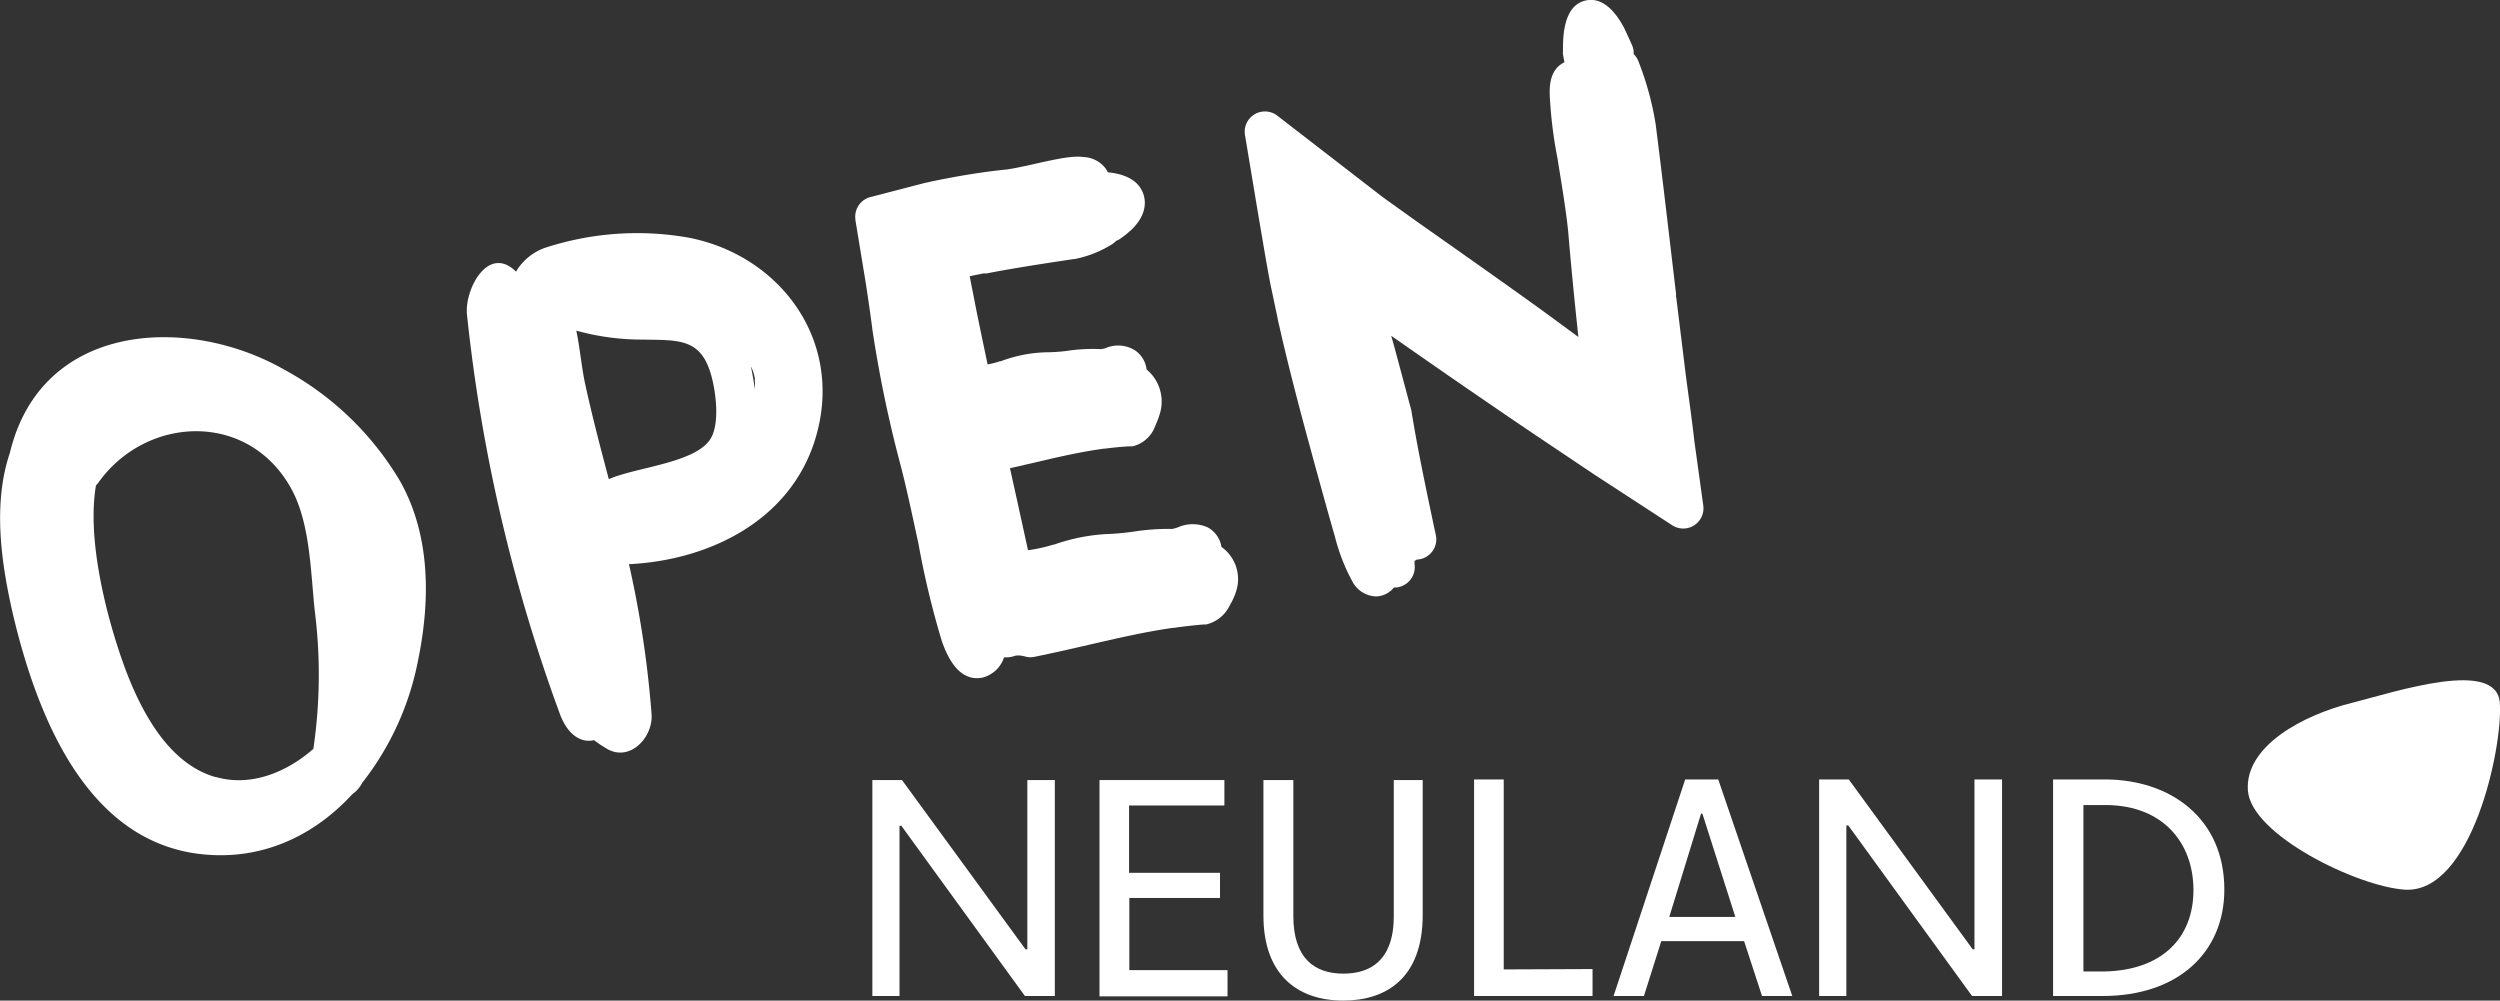
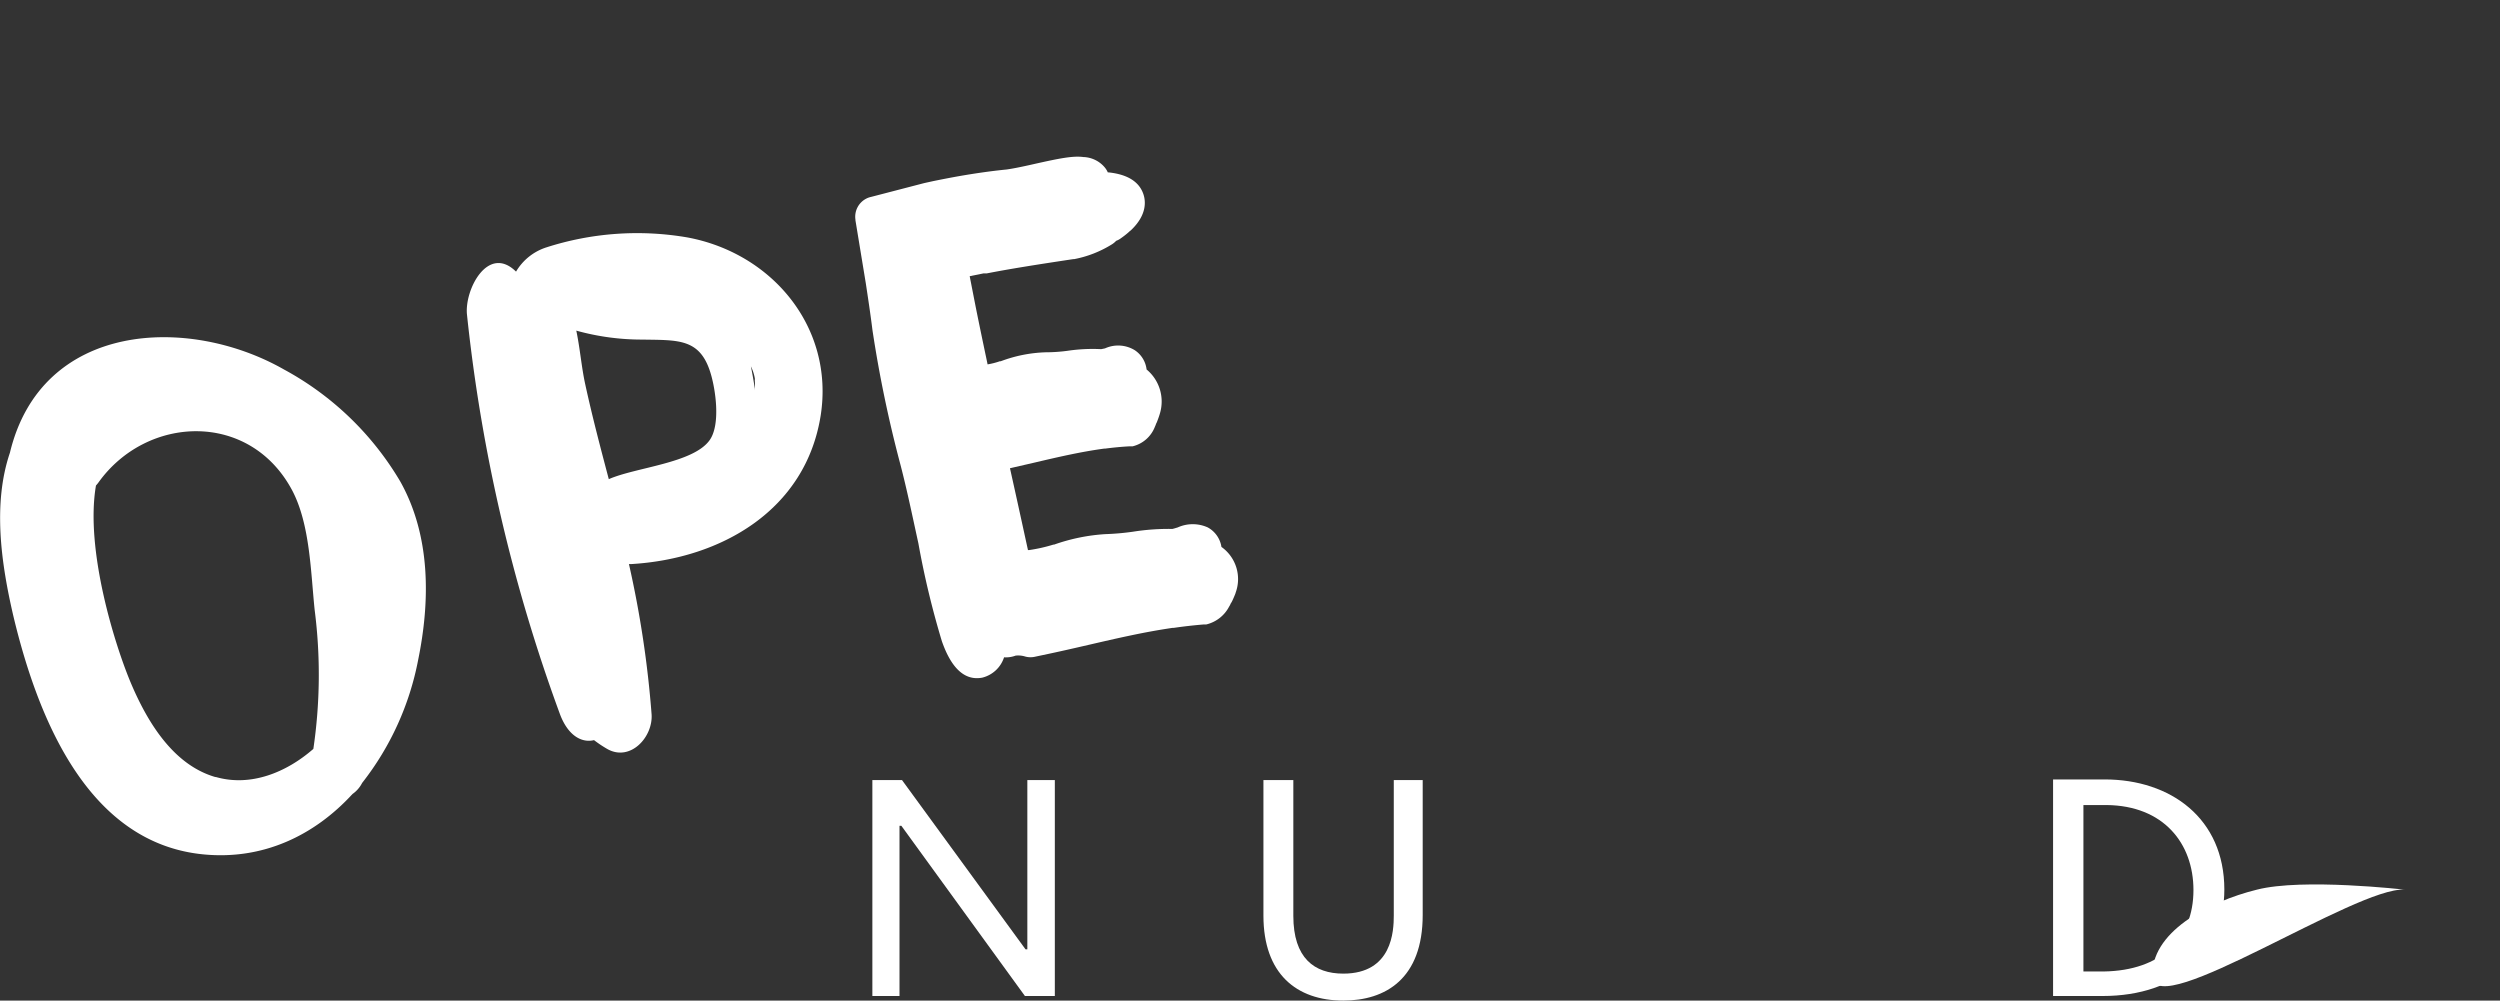
<svg xmlns="http://www.w3.org/2000/svg" viewBox="0 0 279.24 111.76">
  <rect x="0" y="0" width="279.24" height="111.76" fill="#333333" stroke="none" />
  <defs>
    <style>.cls-1{fill:#fff;}</style>
  </defs>
  <g id="Ebene_2" data-name="Ebene 2">
    <g id="Ebene_1-2" data-name="Ebene 1">
      <polygon class="cls-1" points="97.44 87.13 100.75 87.13 114.55 106.04 114.75 106.04 114.75 87.13 117.82 87.13 117.82 111.25 114.48 111.25 100.68 92.24 100.47 92.24 100.47 111.25 97.44 111.25 97.44 87.13 97.44 87.13" />
-       <polygon class="cls-1" points="122.81 87.13 136.76 87.13 136.76 89.97 126.11 89.97 126.11 97.49 136.27 97.49 136.27 100.3 126.14 100.3 126.14 108.36 137.11 108.36 137.11 111.29 122.81 111.29 122.81 87.13 122.81 87.13" />
      <path class="cls-1" d="M144.46,87.13V102.3c0,4.71,2.34,6.45,5.58,6.45,5.48,0,5.64-4.78,5.64-6.51V87.13h3.23V102.2c0,7.12-4.15,9.56-8.87,9.56-5.24,0-8.92-3-8.92-9.49V87.13Z" />
-       <path class="cls-1" d="M268.58,99.37c7.51.5,11-15.93,10.64-20.87s-11.39-1.31-16.49,0c-5.48,1.35-12,4.84-11.65,9.79S263.25,99,268.58,99.37" />
-       <polygon class="cls-1" points="164.65 87.06 167.96 87.06 167.96 108.28 177.88 108.24 177.88 111.25 164.65 111.25 164.65 87.06 164.65 87.06" />
-       <path class="cls-1" d="M193.83,102.42l-3.68-11.54H190l-3.55,11.54Zm-8.27,2.7-1.94,6.13h-3.39l8-24.19h3.69l8.27,24.19h-3.38l-2-6.13Z" />
-       <polygon class="cls-1" points="203.19 87.06 206.5 87.06 220.34 106.03 220.54 106.03 220.54 87.06 223.62 87.06 223.62 111.25 220.27 111.25 206.44 92.19 206.23 92.19 206.23 111.25 203.19 111.25 203.19 87.06 203.19 87.06" />
+       <path class="cls-1" d="M268.58,99.37s-11.39-1.31-16.49,0c-5.48,1.35-12,4.84-11.65,9.79S263.25,99,268.58,99.37" />
      <path class="cls-1" d="M232.67,108.51H235c6.36-.1,10-3.65,10-9.09,0-5.22-3.34-9.44-9.71-9.5h-2.58v18.59Zm-3.35-21.45h5.77c7.37,0,13.36,4.36,13.36,12.3,0,6.93-5.06,11.89-13.61,11.89h-5.52V87.06Z" />
      <path class="cls-1" d="M134.9,58.91a4.08,4.08,0,0,0-3.35,0c-.2.06-.49.15-.6.17h0a25.27,25.27,0,0,0-4.4.31,28.32,28.32,0,0,1-3.08.27,21,21,0,0,0-5.73,1.17l-.08,0a17.78,17.78,0,0,1-2.71.61l-.13,0-.25-1.14q-.87-4-1.76-8l2.65-.61c2.68-.63,5.21-1.22,7.85-1.58h.11c1-.13,1.87-.21,2.77-.26a1.88,1.88,0,0,0,.33,0A3.56,3.56,0,0,0,129,47.66a2.26,2.26,0,0,0,.13-.33,1.73,1.73,0,0,0,.14-.31c.09-.23.17-.46.24-.68l.06-.2a4.64,4.64,0,0,0-1.5-4.87,3,3,0,0,0-1.33-2.16,3.55,3.55,0,0,0-3.31-.2L123,39a19,19,0,0,0-3.74.18,18.57,18.57,0,0,1-2.48.17h0a15.55,15.55,0,0,0-5,1l-.1,0a8.29,8.29,0,0,1-1.37.35c-.1-.5-.21-1-.31-1.48-.36-1.72-.72-3.44-1.06-5.15l-.63-3.22,1.53-.31.19,0,.17,0c2.72-.53,5.71-1,9.7-1.6h.1a12.39,12.39,0,0,0,4.2-1.65,2.22,2.22,0,0,0,.47-.39,2,2,0,0,0,.52-.28c.4-.28.75-.56,1-.8l.17-.14c1.78-1.71,1.61-3.24,1.35-4-.47-1.38-1.76-2.19-3.84-2.42h-.13a2.3,2.3,0,0,0-.36-.58A3.25,3.25,0,0,0,121,17.54c-1.17-.16-2.79.18-5.27.73-1.17.27-2.38.53-3.28.66-1.72.17-3.54.43-5.42.76-.89.16-1.82.34-2.8.54l-1,.22h0L97.27,22a2.06,2.06,0,0,0-.54.2,2.27,2.27,0,0,0-1.18,2.34v.07l1.16,7.05c.24,1.59.52,3.43.74,5.21a139.41,139.41,0,0,0,3.13,15.05c.74,2.84,1.36,5.85,2,8.77a97.08,97.08,0,0,0,2.62,10.92c1.07,3.08,2.59,4.45,4.52,4.08h0a3.43,3.43,0,0,0,2.43-2.27,3.13,3.13,0,0,0,1.29-.19,2.69,2.69,0,0,1,1.1.11,2.28,2.28,0,0,0,1.13,0l.85-.18c1.73-.36,3.43-.75,5.07-1.13,3.2-.74,6.22-1.44,9.39-1.9h.13c1.17-.17,2.26-.29,3.33-.38l.29,0a3.89,3.89,0,0,0,2.56-2,1.48,1.48,0,0,0,.17-.33,1.92,1.92,0,0,0,.18-.31c.12-.25.22-.49.31-.71a1.29,1.29,0,0,0,.07-.21,4.4,4.4,0,0,0-1.59-5.1A3,3,0,0,0,134.9,58.91Z" />
-       <path class="cls-1" d="M188.31,42l-1.05-8.54a1.86,1.86,0,0,0-.06-.34,2.17,2.17,0,0,0,0-.36l-.49-4.16c-.56-4.74-1.13-9.64-1.76-14.56v-.05A33.81,33.81,0,0,0,183,6.83a2.33,2.33,0,0,0-.53-.8l0-.34a2.52,2.52,0,0,0-.18-.65c-.29-.65-.59-1.31-.92-2l-.07-.12c-.48-.86-2-3.47-4.32-2.83s-2.42,3.89-2.4,5.63a2.19,2.19,0,0,0,0,.36l.16.88a2.44,2.44,0,0,0-.34.19c-1.33.89-1.32,2.56-1.3,3.51a49.47,49.47,0,0,0,.86,7l.11.69c.44,2.69.89,5.48,1.09,7.52.31,3.65.68,7.5,1.14,11.77l-2.15-1.58c-3.94-2.9-8-5.74-11.43-8.17l-4.39-3.09L154.42,22l-11.75-9.08a2.26,2.26,0,0,0-3.61,2.16l1.46,8.77.75,4.41c.06.36.13.73.19,1.09.2,1.11.4,2.26.63,3.28l.63,3v.05l.14.6c.07.28.13.57.2.86.11.51.23,1,.35,1.51.35,1.48.73,3,1.16,4.68.79,3.1,1.59,6,2.34,8.76l.25.9c.67,2.44,1.31,4.75,1.94,6.93a21.28,21.28,0,0,0,1.94,5,3.11,3.11,0,0,0,2.66,1.7h0a2.66,2.66,0,0,0,2-1l.27,0A2.3,2.3,0,0,0,158,63c0-.09,0-.21,0-.35l.26-.15a2.13,2.13,0,0,0,1-.28,2.26,2.26,0,0,0,1.12-2.44l-.27-1.25c-.87-4.15-1.78-8.43-2.46-12.63a1.42,1.42,0,0,0-.05-.22l-1.21-4.52c-.3-1.12-.63-2.38-1-3.66,1.92,1.35,4,2.79,6.33,4.41,3,2.07,6.12,4.21,9.27,6.34L178.07,53l8.71,5.67a2.26,2.26,0,0,0,3.47-2.2l-1-7.22C189,47,188.66,44.64,188.31,42Z" />
      <path class="cls-1" d="M76.78,26.52A33.11,33.11,0,0,0,61,27.64a6.09,6.09,0,0,0-3.36,2.7c-3.12-3.08-5.77,2-5.48,4.8a185.3,185.3,0,0,0,10.4,44.67C63.47,82.2,65,83,66.35,82.67a13.54,13.54,0,0,0,1.5,1c2.57,1.43,5.1-1.35,4.93-3.88A116,116,0,0,0,70.25,63a1.88,1.88,0,0,0,.34,0C80.53,62.39,90,57,91.67,46.39,93.19,36.58,86.26,28.28,76.78,26.52ZM68,53.52c-.93-3.52-1.85-7-2.63-10.59-.42-1.91-.58-4-1-6a27.31,27.31,0,0,0,7.36,1c4,.07,6.43-.15,7.62,3.69.57,1.81,1.18,5.85-.12,7.59C77.35,51.75,71,52.2,68,53.52Zm16.3-11.13a7.09,7.09,0,0,1,0,1.21l0-.21c-.11-.81-.26-1.64-.43-2.47A4.8,4.8,0,0,1,84.33,42.39Z" />
      <path class="cls-1" d="M44.72,53.8a33.69,33.69,0,0,0-13-12.53C21,35.16,4.63,35.92,1.11,50.56c-1.93,5.7-1,12.32.39,18.28,2.92,12.22,8.7,25.37,21.21,26.59,6.64.65,12.38-2.08,16.66-6.74a3.41,3.41,0,0,0,1.08-1.24,32,32,0,0,0,6.26-13.76C48.05,67.13,48.12,59.89,44.72,53.8Zm-20.64,33c-4.66-1.34-7.52-6-9.36-10.27s-5.24-15.11-4-22.3c.1-.11.19-.22.28-.34,5.41-7.56,16.92-8,21.64.89,2,3.8,2.07,9.18,2.51,13.38A56.72,56.72,0,0,1,35,83.65C32,86.27,28,87.92,24.08,86.78Z" />
    </g>
  </g>
</svg>